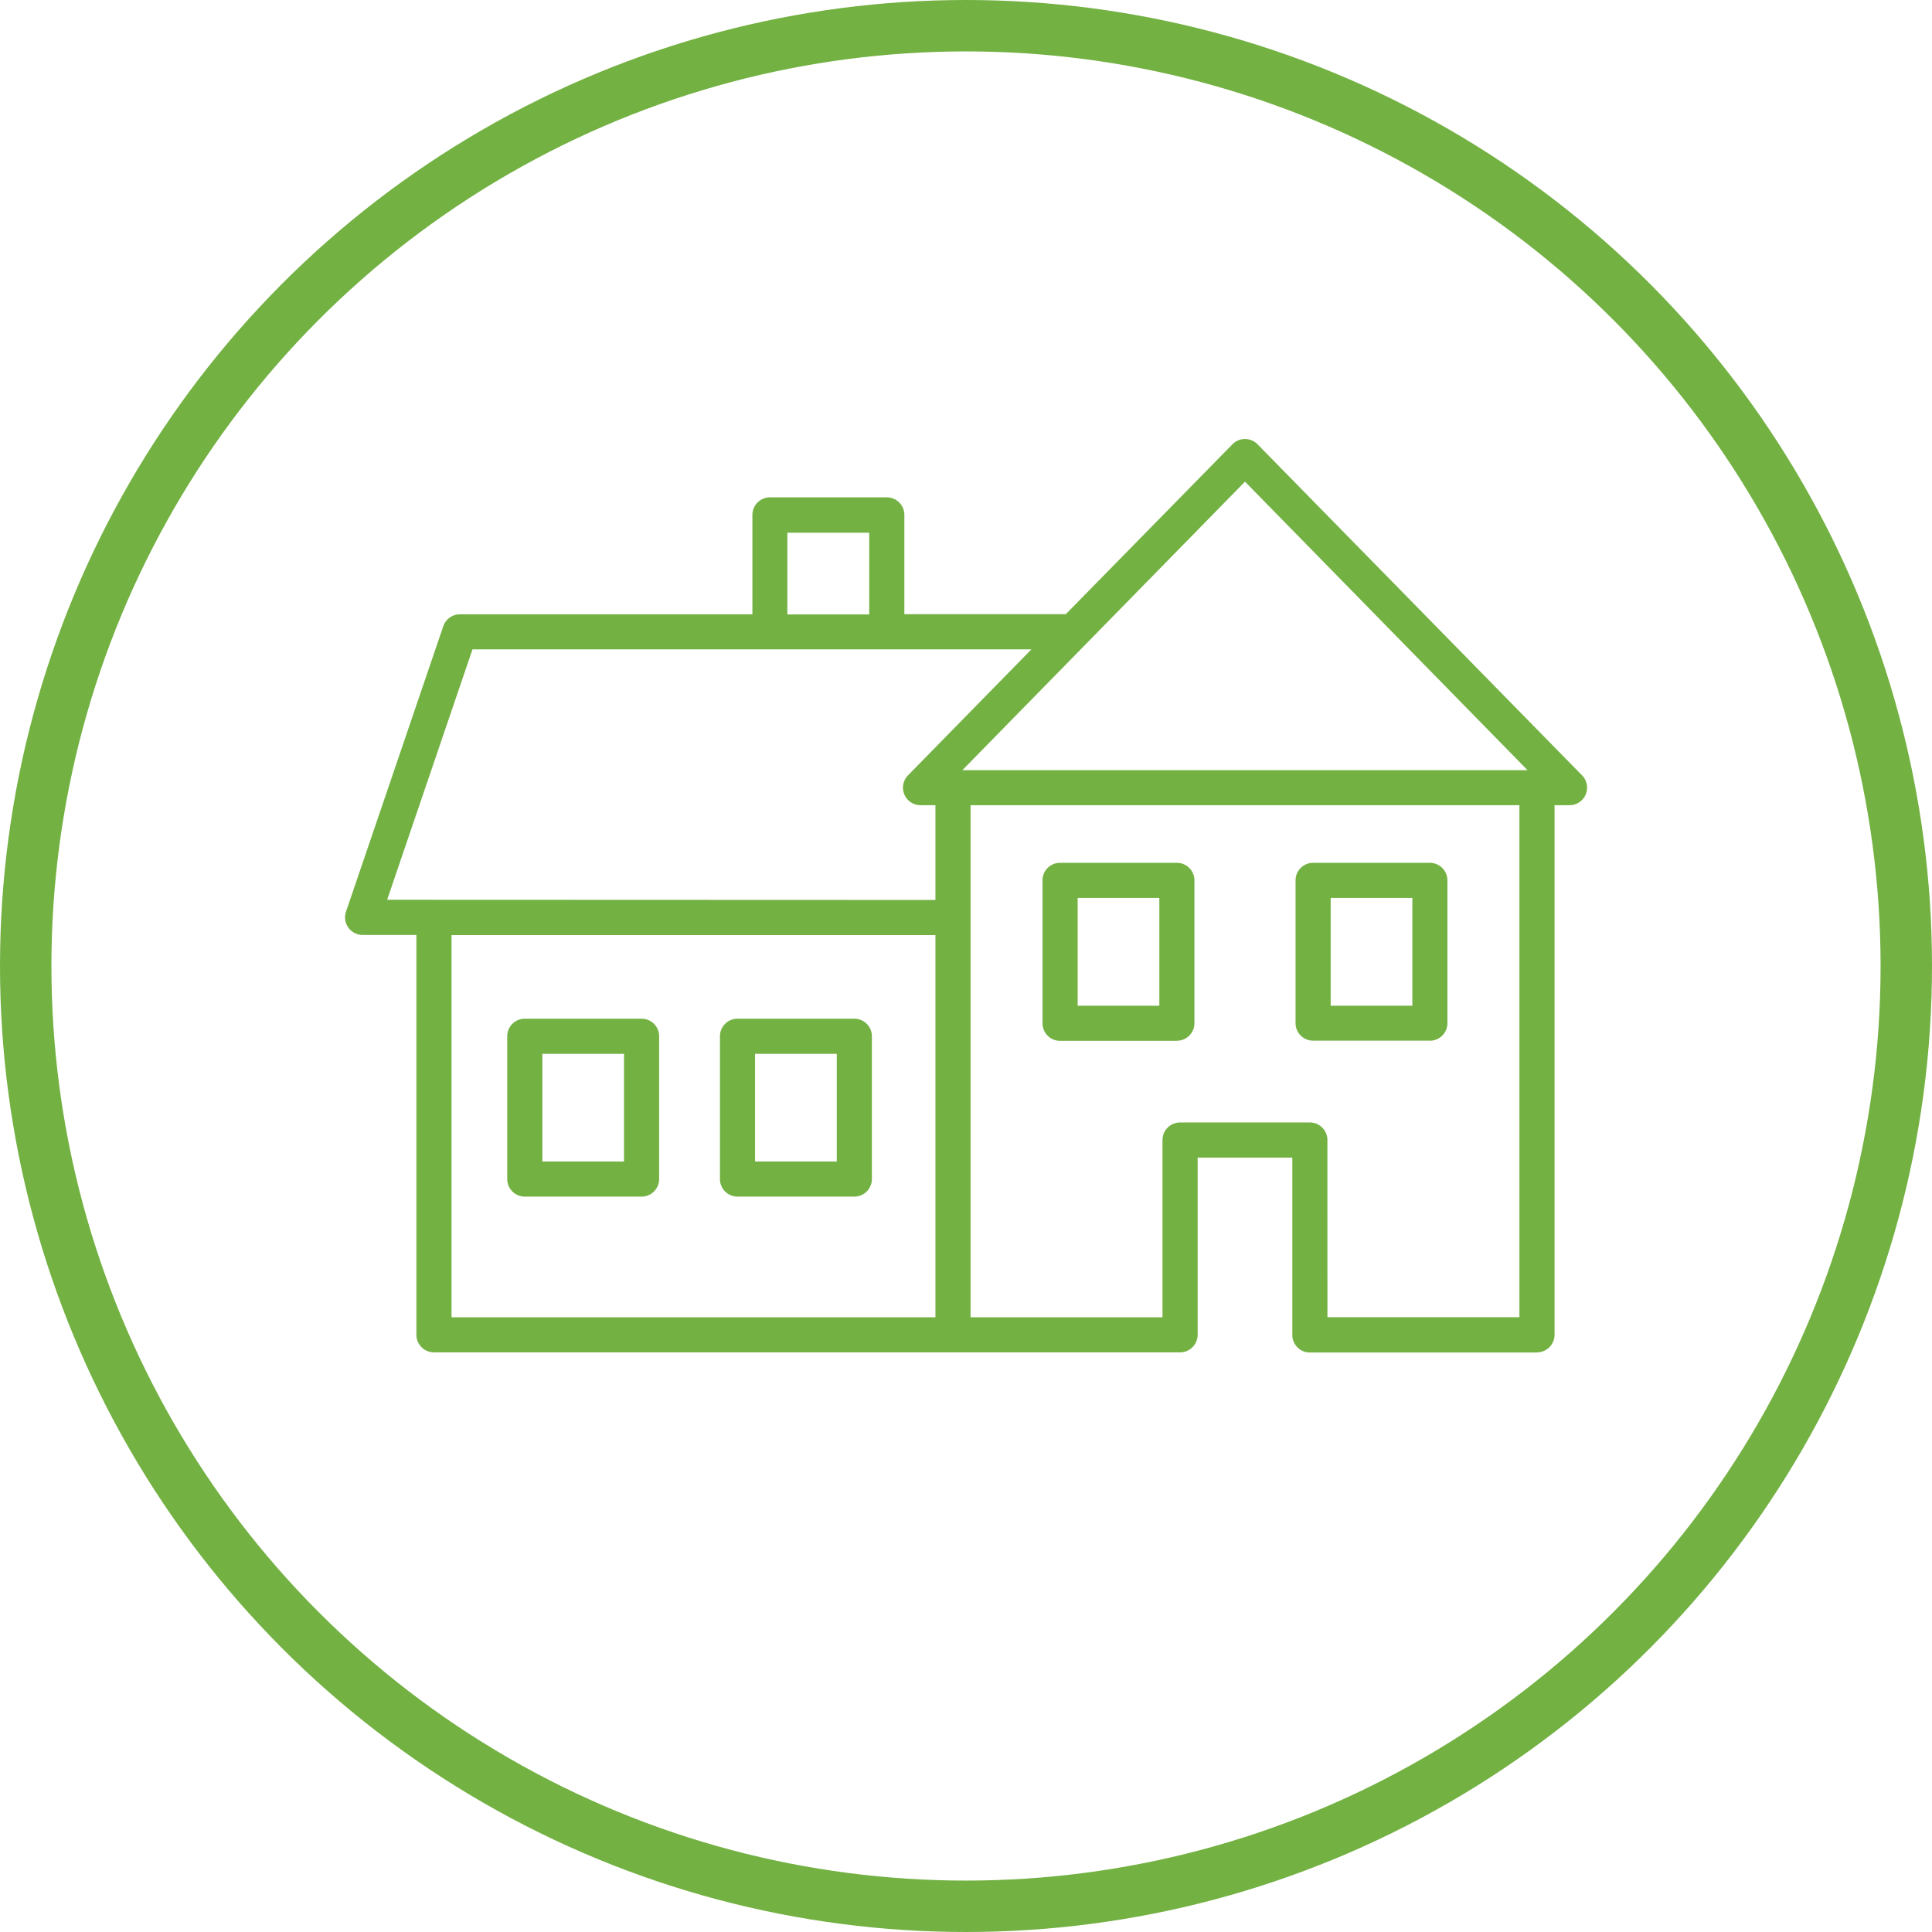
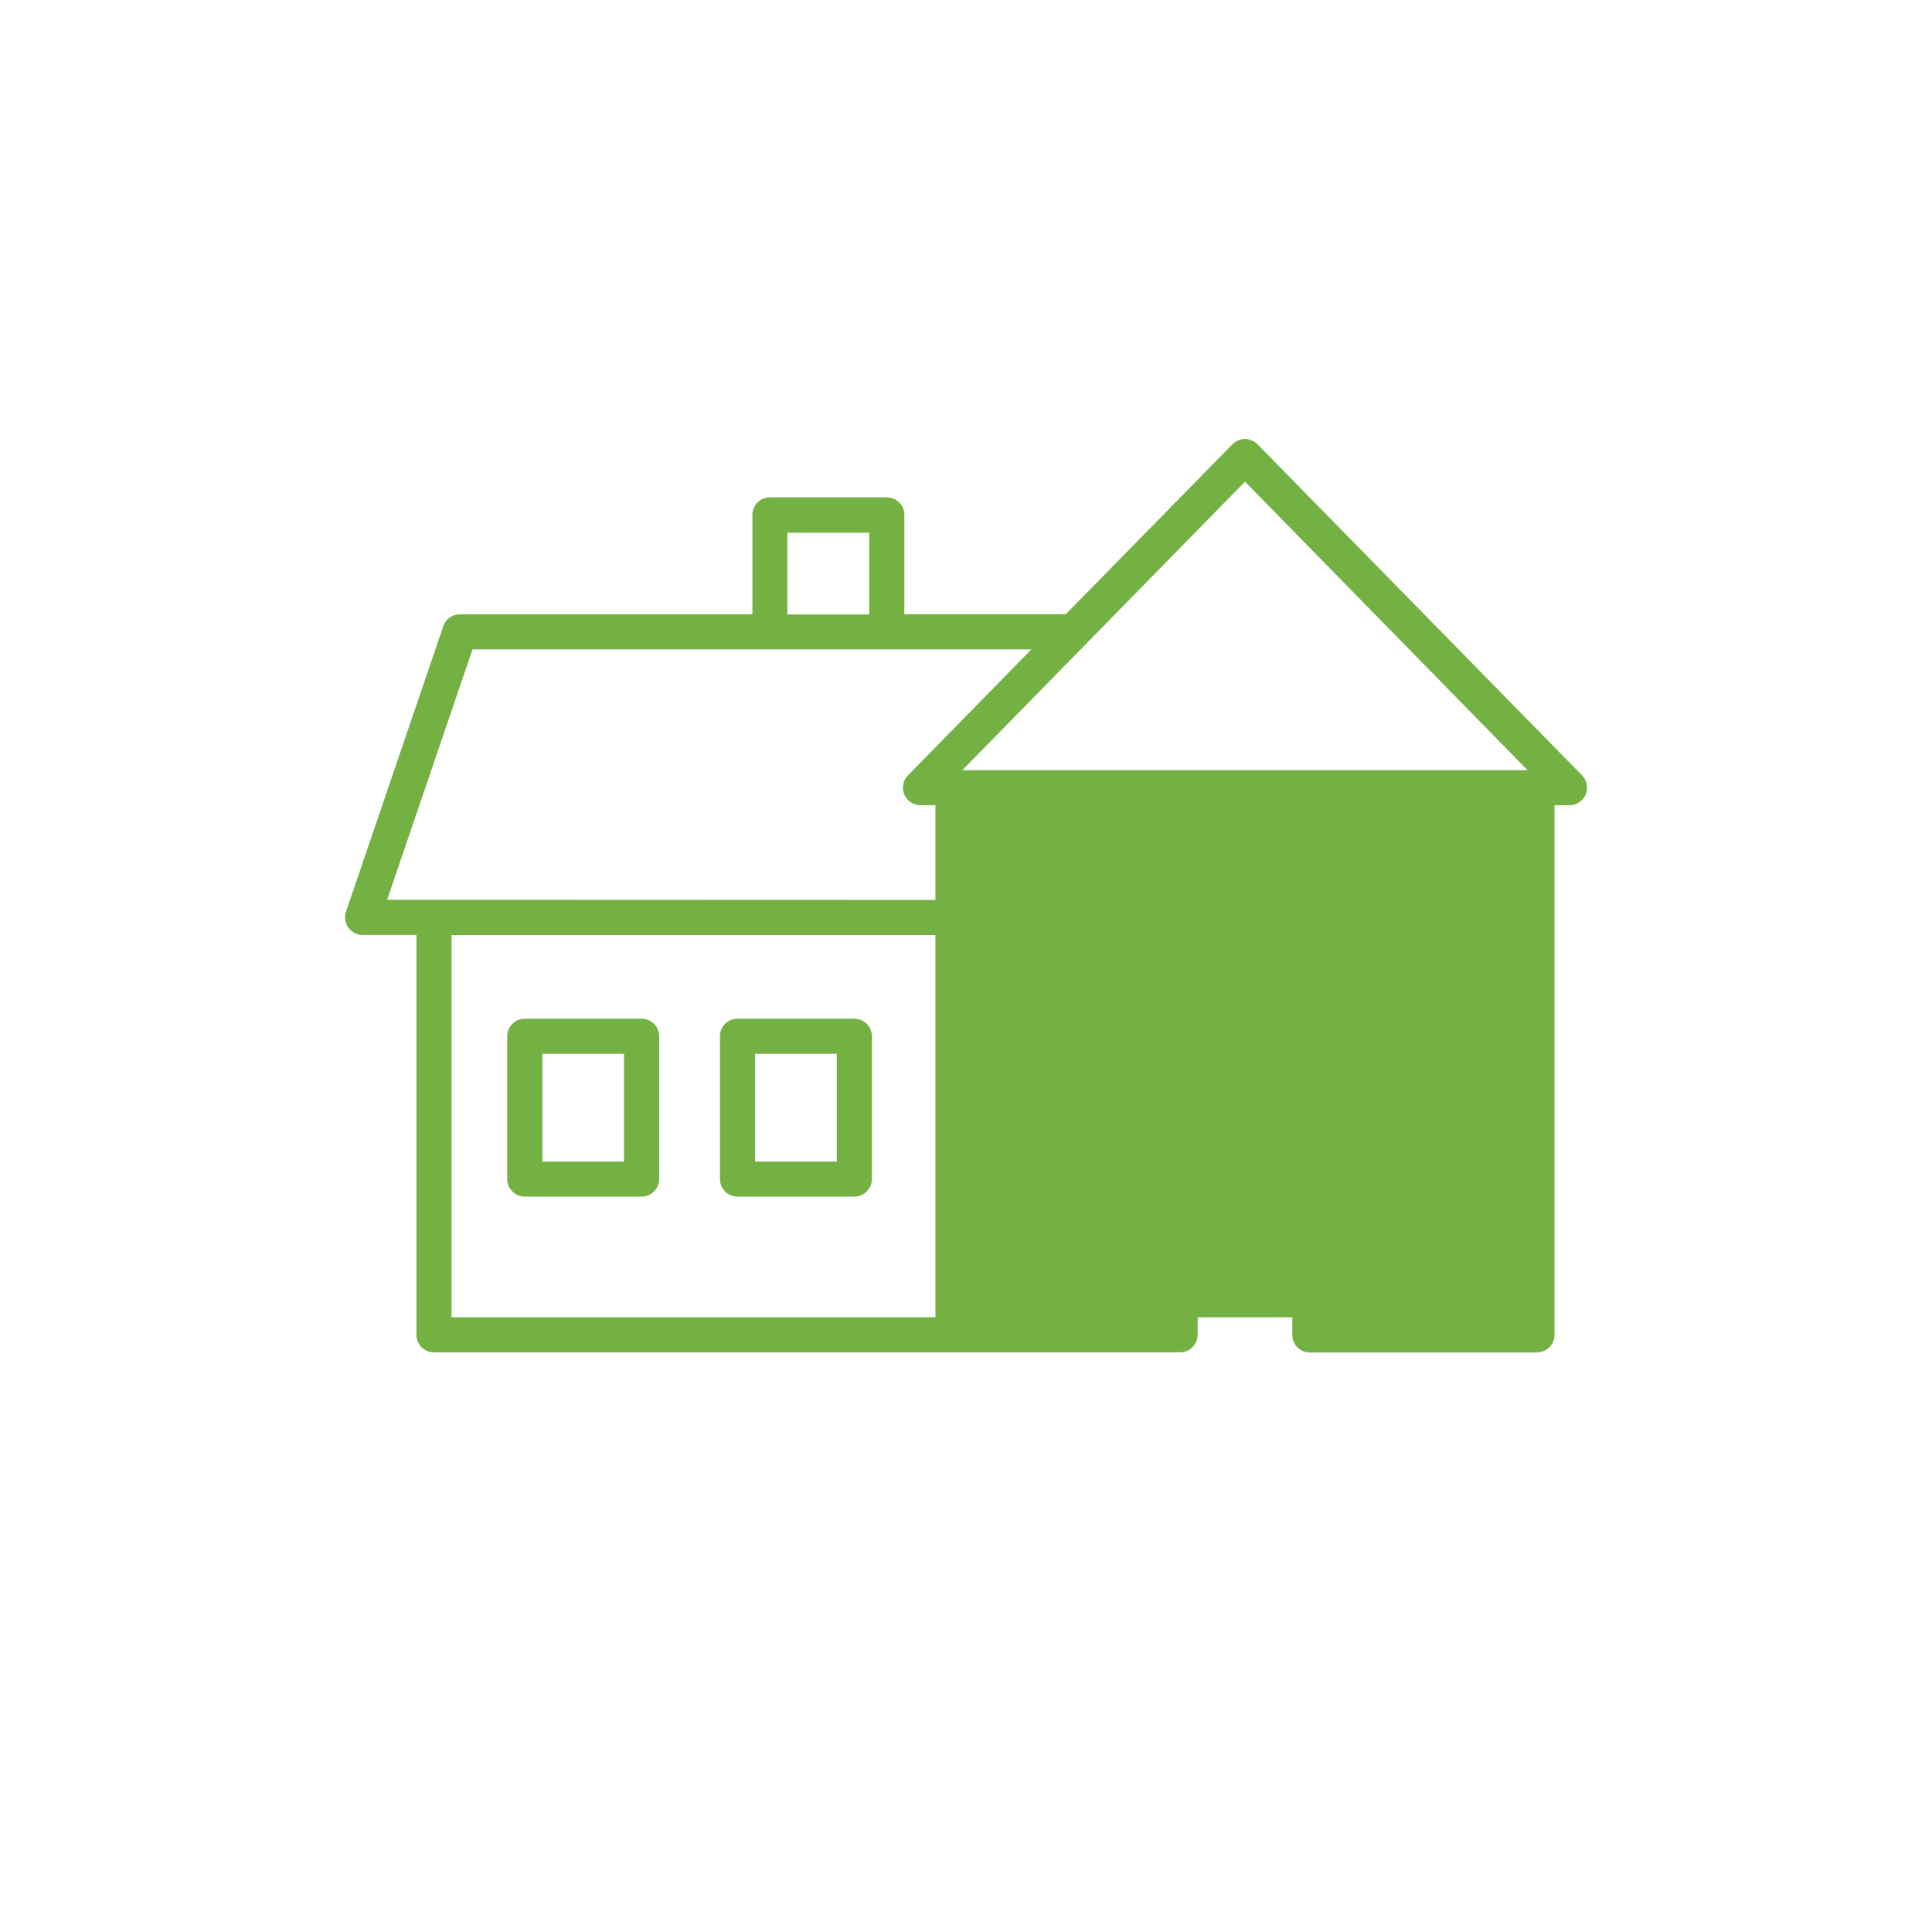
<svg xmlns="http://www.w3.org/2000/svg" width="75.156" height="75.156" viewBox="0 0 75.156 75.156">
  <g id="Group_14285" data-name="Group 14285" transform="translate(-335.5 -1342.216)">
    <g id="Ellipse_35" data-name="Ellipse 35" transform="translate(335.5 1342.216)" fill="none" stroke="#73b143" stroke-width="2">
      <circle cx="37.578" cy="37.578" r="37.578" stroke="none" />
-       <circle cx="37.578" cy="37.578" r="36.578" fill="none" />
    </g>
-     <path id="Path_72800" data-name="Path 72800" d="M20.391,8.9H17.206v3.179h3.185Zm3.623,9.237H46L35.009,6.914Zm-1.047,5.049V19.5h-.58a.683.683,0,0,1-.487-1.162l4.8-4.9H4.958l-3.32,9.74Zm0,1.366H4.143V39.419H22.967Zm23.4,16.239H37.533a.683.683,0,0,1-.683-.684V33.208H33.167V40.1a.683.683,0,0,1-.683.684H3.459a.683.683,0,0,1-.683-.684V24.547H.684a.685.685,0,0,1-.648-.9L3.822,12.537a.684.684,0,0,1,.647-.463H15.847V8.2a.683.683,0,0,1,.683-.676h4.544a.683.683,0,0,1,.684.683v3.862h6.28L34.521,5.46a.683.683,0,0,1,.976,0L48.118,18.336A.683.683,0,0,1,47.63,19.5h-.579V40.1a.683.683,0,0,1-.683.684m-8.152-1.367h7.468V19.5H24.333V39.419H31.8V32.525a.683.683,0,0,1,.683-.683h5.049a.683.683,0,0,1,.683.683ZM11.535,34.726H6.993a.683.683,0,0,1-.683-.683V28.488a.683.683,0,0,1,.683-.683h4.542a.683.683,0,0,1,.684.683v5.555a.683.683,0,0,1-.684.683M7.676,33.36h3.176V29.172H7.676Zm12.136,1.366H15.268a.683.683,0,0,1-.683-.683V28.488a.683.683,0,0,1,.683-.683h4.544a.683.683,0,0,1,.683.683v5.555a.683.683,0,0,1-.683.683M15.951,33.36h3.178V29.172H15.951Zm26.251-4.7H37.659a.682.682,0,0,1-.683-.682V22.424a.683.683,0,0,1,.683-.683H42.2a.683.683,0,0,1,.683.683V27.98a.682.682,0,0,1-.683.682M38.342,27.3h3.177V23.107H38.342Zm-5.983,1.366H27.815a.682.682,0,0,1-.683-.682V22.424a.683.683,0,0,1,.683-.683h4.544a.683.683,0,0,1,.683.683V27.98a.682.682,0,0,1-.683.682M28.5,27.3h3.177V23.107H28.5Z" transform="translate(348.922 1354.039)" fill="#73b143" />
+     <path id="Path_72800" data-name="Path 72800" d="M20.391,8.9H17.206v3.179h3.185Zm3.623,9.237H46L35.009,6.914Zm-1.047,5.049V19.5h-.58a.683.683,0,0,1-.487-1.162l4.8-4.9H4.958l-3.32,9.74Zm0,1.366H4.143V39.419H22.967Zm23.4,16.239H37.533a.683.683,0,0,1-.683-.684V33.208H33.167V40.1a.683.683,0,0,1-.683.684H3.459a.683.683,0,0,1-.683-.684V24.547H.684a.685.685,0,0,1-.648-.9L3.822,12.537a.684.684,0,0,1,.647-.463H15.847V8.2a.683.683,0,0,1,.683-.676h4.544a.683.683,0,0,1,.684.683v3.862h6.28L34.521,5.46a.683.683,0,0,1,.976,0L48.118,18.336A.683.683,0,0,1,47.63,19.5h-.579V40.1a.683.683,0,0,1-.683.684m-8.152-1.367h7.468H24.333V39.419H31.8V32.525a.683.683,0,0,1,.683-.683h5.049a.683.683,0,0,1,.683.683ZM11.535,34.726H6.993a.683.683,0,0,1-.683-.683V28.488a.683.683,0,0,1,.683-.683h4.542a.683.683,0,0,1,.684.683v5.555a.683.683,0,0,1-.684.683M7.676,33.36h3.176V29.172H7.676Zm12.136,1.366H15.268a.683.683,0,0,1-.683-.683V28.488a.683.683,0,0,1,.683-.683h4.544a.683.683,0,0,1,.683.683v5.555a.683.683,0,0,1-.683.683M15.951,33.36h3.178V29.172H15.951Zm26.251-4.7H37.659a.682.682,0,0,1-.683-.682V22.424a.683.683,0,0,1,.683-.683H42.2a.683.683,0,0,1,.683.683V27.98a.682.682,0,0,1-.683.682M38.342,27.3h3.177V23.107H38.342Zm-5.983,1.366H27.815a.682.682,0,0,1-.683-.682V22.424a.683.683,0,0,1,.683-.683h4.544a.683.683,0,0,1,.683.683V27.98a.682.682,0,0,1-.683.682M28.5,27.3h3.177V23.107H28.5Z" transform="translate(348.922 1354.039)" fill="#73b143" />
  </g>
</svg>